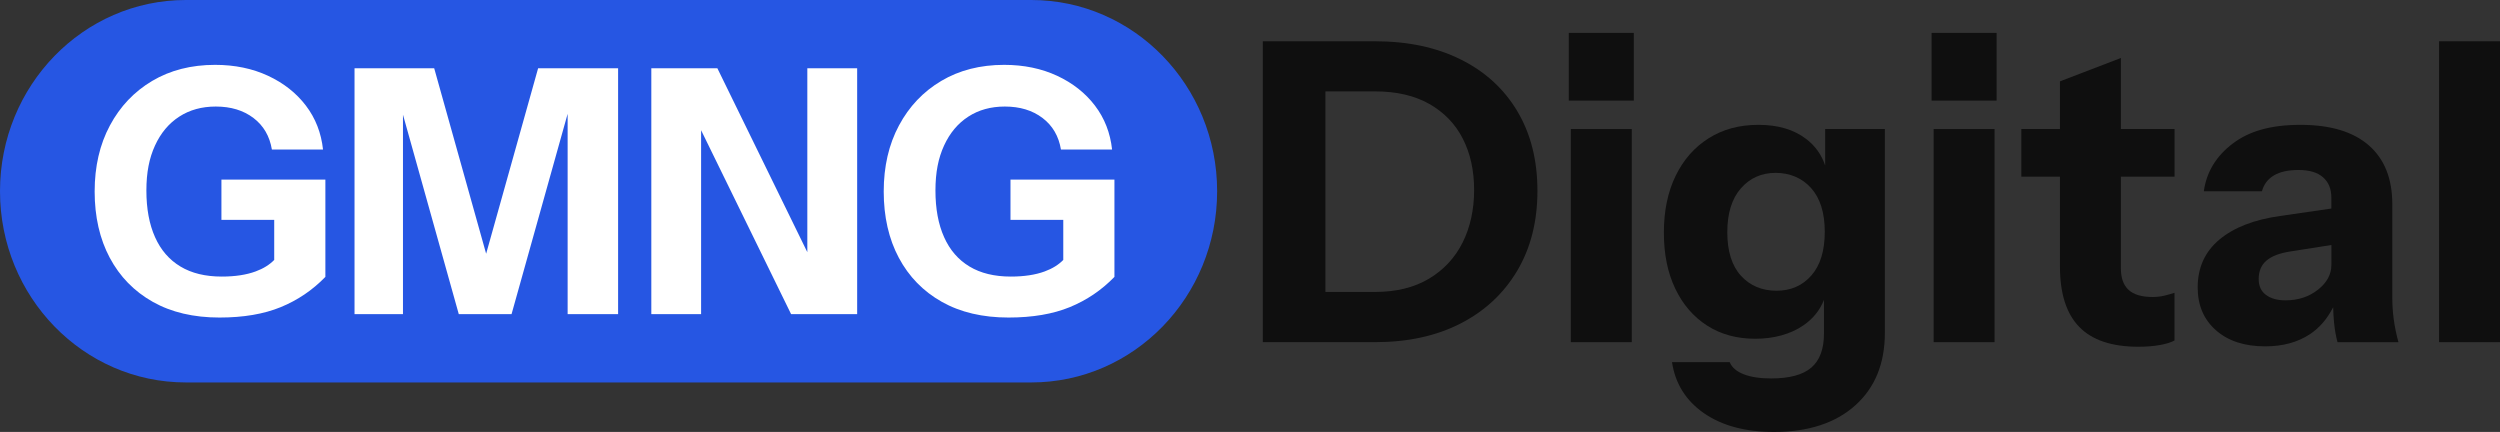
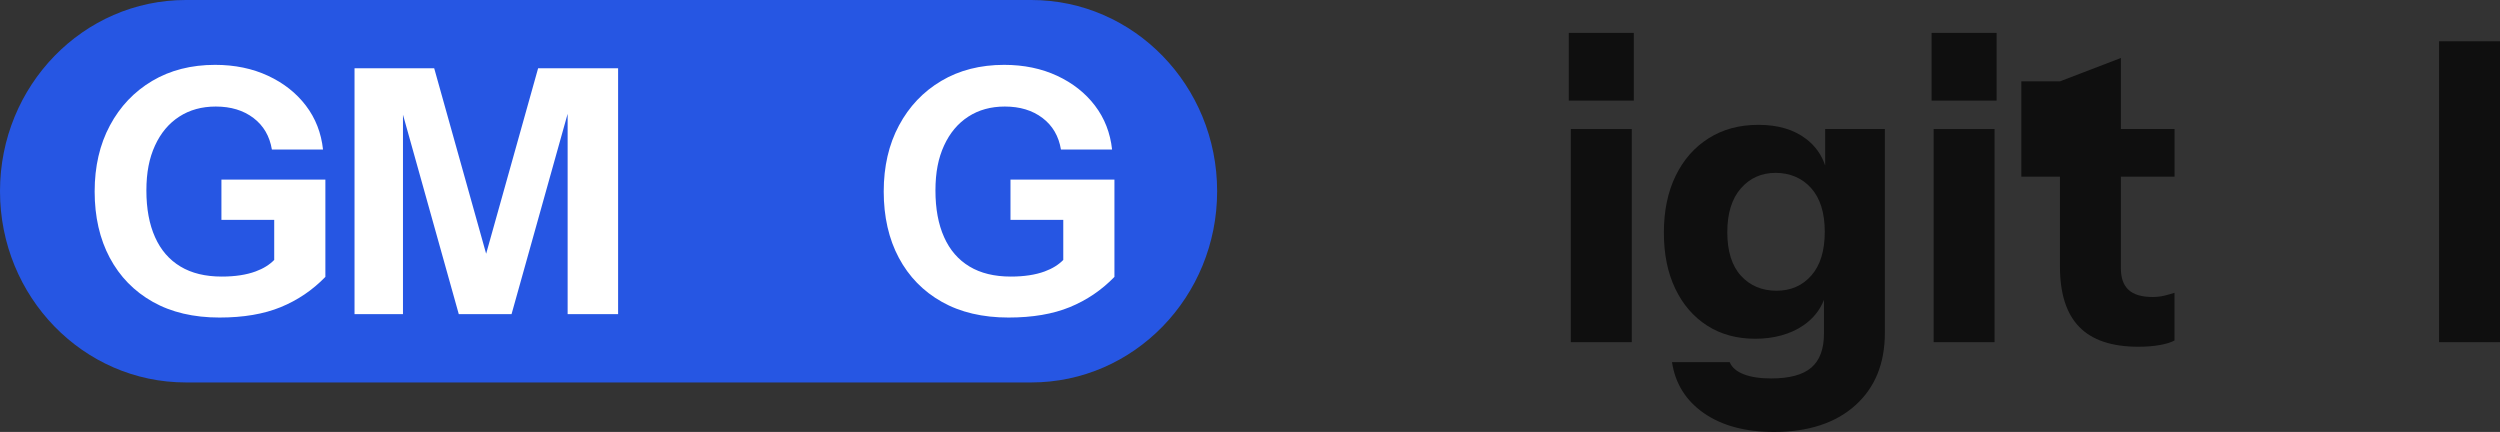
<svg xmlns="http://www.w3.org/2000/svg" width="191" height="33" viewBox="0 0 191 33" fill="none">
  <rect x="0" y="0" width="191" height="33" fill="#333333" stroke="none" />
  <path d="M78.786 0H14.202C6.359 0 0 6.54 0 14.608V14.611C0 22.679 6.359 29.219 14.202 29.219H78.786C86.63 29.219 92.989 22.679 92.989 14.611V14.608C92.989 6.54 86.63 0 78.786 0Z" fill="#2656E3" />
  <path d="M16.917 13.721V16.8H20.95V19.86C20.593 20.224 20.125 20.52 19.529 20.738C18.819 20.999 17.956 21.13 16.942 21.13C15.691 21.13 14.637 20.875 13.784 20.361C12.93 19.847 12.282 19.101 11.845 18.118C11.404 17.135 11.184 15.948 11.184 14.557C11.184 13.165 11.404 12.071 11.845 11.114C12.285 10.156 12.902 9.423 13.697 8.909C14.491 8.395 15.421 8.14 16.486 8.14C17.637 8.14 18.595 8.43 19.365 9.014C20.134 9.598 20.602 10.402 20.773 11.427H24.679C24.542 10.156 24.108 9.04 23.373 8.073C22.637 7.106 21.673 6.347 20.481 5.791C19.29 5.236 17.941 4.955 16.436 4.955C14.609 4.955 13.008 5.364 11.63 6.181C10.253 6.998 9.173 8.134 8.398 9.585C7.619 11.037 7.231 12.719 7.231 14.633C7.231 16.548 7.616 18.252 8.386 19.694C9.155 21.136 10.25 22.259 11.671 23.06C13.092 23.861 14.792 24.26 16.768 24.26C18.595 24.26 20.153 23.995 21.446 23.466C22.74 22.936 23.875 22.167 24.859 21.155V13.721H16.92H16.917Z" fill="white" />
  <path d="M41.112 5.217L37.141 19.384L33.173 5.217H27.086V23.998H30.787V8.762L35.05 23.998H39.083L43.367 8.695V23.998H47.223V5.217H41.112Z" fill="white" />
-   <path d="M61.68 5.217V19.267L54.808 5.217H49.761V23.998H53.564V9.949L60.439 23.998H65.487V5.217H61.68Z" fill="white" />
  <path d="M77.201 13.721V16.8H81.234V19.86C80.877 20.224 80.409 20.52 79.813 20.738C79.103 20.999 78.24 21.13 77.226 21.13C75.976 21.13 74.921 20.875 74.068 20.361C73.215 19.847 72.566 19.101 72.129 18.118C71.688 17.135 71.468 15.948 71.468 14.557C71.468 13.165 71.688 12.071 72.129 11.114C72.569 10.156 73.187 9.423 73.981 8.909C74.775 8.395 75.706 8.14 76.77 8.14C77.921 8.14 78.879 8.43 79.649 9.014C80.418 9.598 80.887 10.402 81.057 11.427H84.963C84.826 10.156 84.392 9.04 83.657 8.073C82.922 7.106 81.957 6.347 80.766 5.791C79.574 5.236 78.225 4.955 76.72 4.955C74.893 4.955 73.292 5.364 71.915 6.181C70.537 6.998 69.458 8.134 68.682 9.585C67.903 11.037 67.516 12.719 67.516 14.633C67.516 16.548 67.9 18.252 68.67 19.694C69.439 21.136 70.534 22.259 71.955 23.06C73.376 23.861 75.076 24.26 77.052 24.26C78.879 24.26 80.437 23.995 81.73 23.466C83.024 22.936 84.159 22.167 85.143 21.155V13.721H77.204H77.201Z" fill="white" />
-   <path d="M115.927 8.5C114.903 6.787 113.461 5.466 111.596 4.541C109.735 3.615 107.551 3.153 105.047 3.153H96.479V26.14H105.075C107.557 26.14 109.726 25.667 111.578 24.72C113.43 23.772 114.872 22.432 115.909 20.696C116.942 18.96 117.46 16.924 117.46 14.582C117.46 12.24 116.948 10.214 115.924 8.5H115.927ZM111.739 18.539C111.15 19.71 110.29 20.629 109.164 21.299C108.035 21.969 106.667 22.304 105.05 22.304H101.263V6.982H105.05C106.685 6.982 108.066 7.301 109.195 7.939C110.321 8.577 111.178 9.461 111.755 10.587C112.335 11.717 112.623 13.025 112.623 14.515C112.623 16.005 112.328 17.368 111.739 18.539Z" fill="#0F0F0F" />
  <path d="M119.855 7.687V2.514H124.822V7.687H119.855ZM120.01 26.14V9.857H124.666V26.14H120.01Z" fill="#0F0F0F" />
  <path d="M139.443 9.857V12.645C139.17 11.829 138.689 11.152 138 10.622C137.057 9.898 135.844 9.538 134.352 9.538C132.86 9.538 131.637 9.879 130.548 10.559C129.463 11.241 128.619 12.199 128.02 13.43C127.418 14.665 127.12 16.111 127.12 17.773C127.12 19.436 127.409 20.836 127.989 22.052C128.569 23.265 129.382 24.206 130.424 24.876C131.47 25.546 132.695 25.881 134.104 25.881C135.512 25.881 136.806 25.537 137.799 24.844C138.531 24.337 139.046 23.689 139.35 22.91V25.498C139.35 26.669 139.027 27.531 138.388 28.083C137.746 28.635 136.722 28.913 135.314 28.913C134.464 28.913 133.766 28.807 133.22 28.593C132.67 28.38 132.314 28.07 132.149 27.668H127.741C127.989 29.308 128.802 30.607 130.176 31.564C131.554 32.521 133.337 33 135.531 33C138.158 33 140.228 32.324 141.738 30.974C143.249 29.621 144.003 27.776 144.003 25.434V9.857H139.44H139.443ZM138.388 21.047C137.705 21.826 136.815 22.212 135.72 22.212C134.625 22.212 133.697 21.829 133.005 21.063C132.311 20.297 131.966 19.19 131.966 17.741C131.966 16.293 132.314 15.176 133.005 14.388C133.697 13.6 134.581 13.207 135.658 13.207C136.734 13.207 137.681 13.596 138.372 14.372C139.064 15.15 139.412 16.261 139.412 17.709C139.412 19.158 139.07 20.268 138.388 21.047Z" fill="#0F0F0F" />
  <path d="M147.574 7.687V2.514H152.541V7.687H147.574ZM147.729 26.14V9.857H152.385V26.14H147.729Z" fill="#0F0F0F" />
-   <path d="M166.135 13.497V9.857H162.037V4.429L157.38 6.216V9.857H154.43V13.497H157.38V20.361C157.38 22.425 157.87 23.963 158.854 24.975C159.837 25.986 161.342 26.491 163.371 26.491C163.97 26.491 164.512 26.449 164.999 26.363C165.487 26.277 165.862 26.162 166.132 26.012V22.371C165.862 22.457 165.592 22.531 165.325 22.595C165.055 22.658 164.767 22.69 164.457 22.69C163.628 22.69 163.017 22.508 162.626 22.148C162.232 21.787 162.037 21.245 162.037 20.52V13.497H166.135Z" fill="#0F0F0F" />
-   <path d="M182.881 24.397C182.81 23.855 182.773 23.319 182.773 22.786V15.603C182.773 13.644 182.171 12.145 180.973 11.101C179.773 10.058 178.035 9.538 175.758 9.538C173.481 9.538 171.837 10.016 170.574 10.973C169.312 11.931 168.577 13.143 168.372 14.614H172.811C172.957 14.081 173.261 13.679 173.726 13.402C174.192 13.124 174.818 12.987 175.603 12.987C176.432 12.987 177.058 13.172 177.48 13.545C177.905 13.919 178.116 14.435 178.116 15.093V15.932L174.204 16.5C172.219 16.778 170.671 17.378 169.563 18.303C168.456 19.228 167.903 20.447 167.903 21.96C167.903 23.322 168.369 24.413 169.299 25.233C170.23 26.053 171.483 26.462 173.056 26.462C174.4 26.462 175.538 26.152 176.472 25.537C177.22 25.042 177.809 24.349 178.253 23.472C178.265 23.9 178.287 24.292 178.321 24.643C178.374 25.176 178.461 25.677 178.585 26.143H183.241C183.074 25.527 182.956 24.946 182.884 24.404L182.881 24.397ZM177.092 22.132C176.41 22.674 175.582 22.946 174.611 22.946C173.99 22.946 173.494 22.808 173.121 22.531C172.749 22.253 172.563 21.851 172.563 21.318C172.563 20.721 172.758 20.256 173.152 19.914C173.546 19.573 174.154 19.34 174.983 19.212L178.119 18.718V20.233C178.119 20.958 177.778 21.589 177.095 22.132H177.092Z" fill="#0F0F0F" />
+   <path d="M166.135 13.497V9.857H162.037V4.429L157.38 6.216H154.43V13.497H157.38V20.361C157.38 22.425 157.87 23.963 158.854 24.975C159.837 25.986 161.342 26.491 163.371 26.491C163.97 26.491 164.512 26.449 164.999 26.363C165.487 26.277 165.862 26.162 166.132 26.012V22.371C165.862 22.457 165.592 22.531 165.325 22.595C165.055 22.658 164.767 22.69 164.457 22.69C163.628 22.69 163.017 22.508 162.626 22.148C162.232 21.787 162.037 21.245 162.037 20.52V13.497H166.135Z" fill="#0F0F0F" />
  <path d="M186.344 26.14V3.153H191V26.14H186.344Z" fill="#0F0F0F" />
</svg>